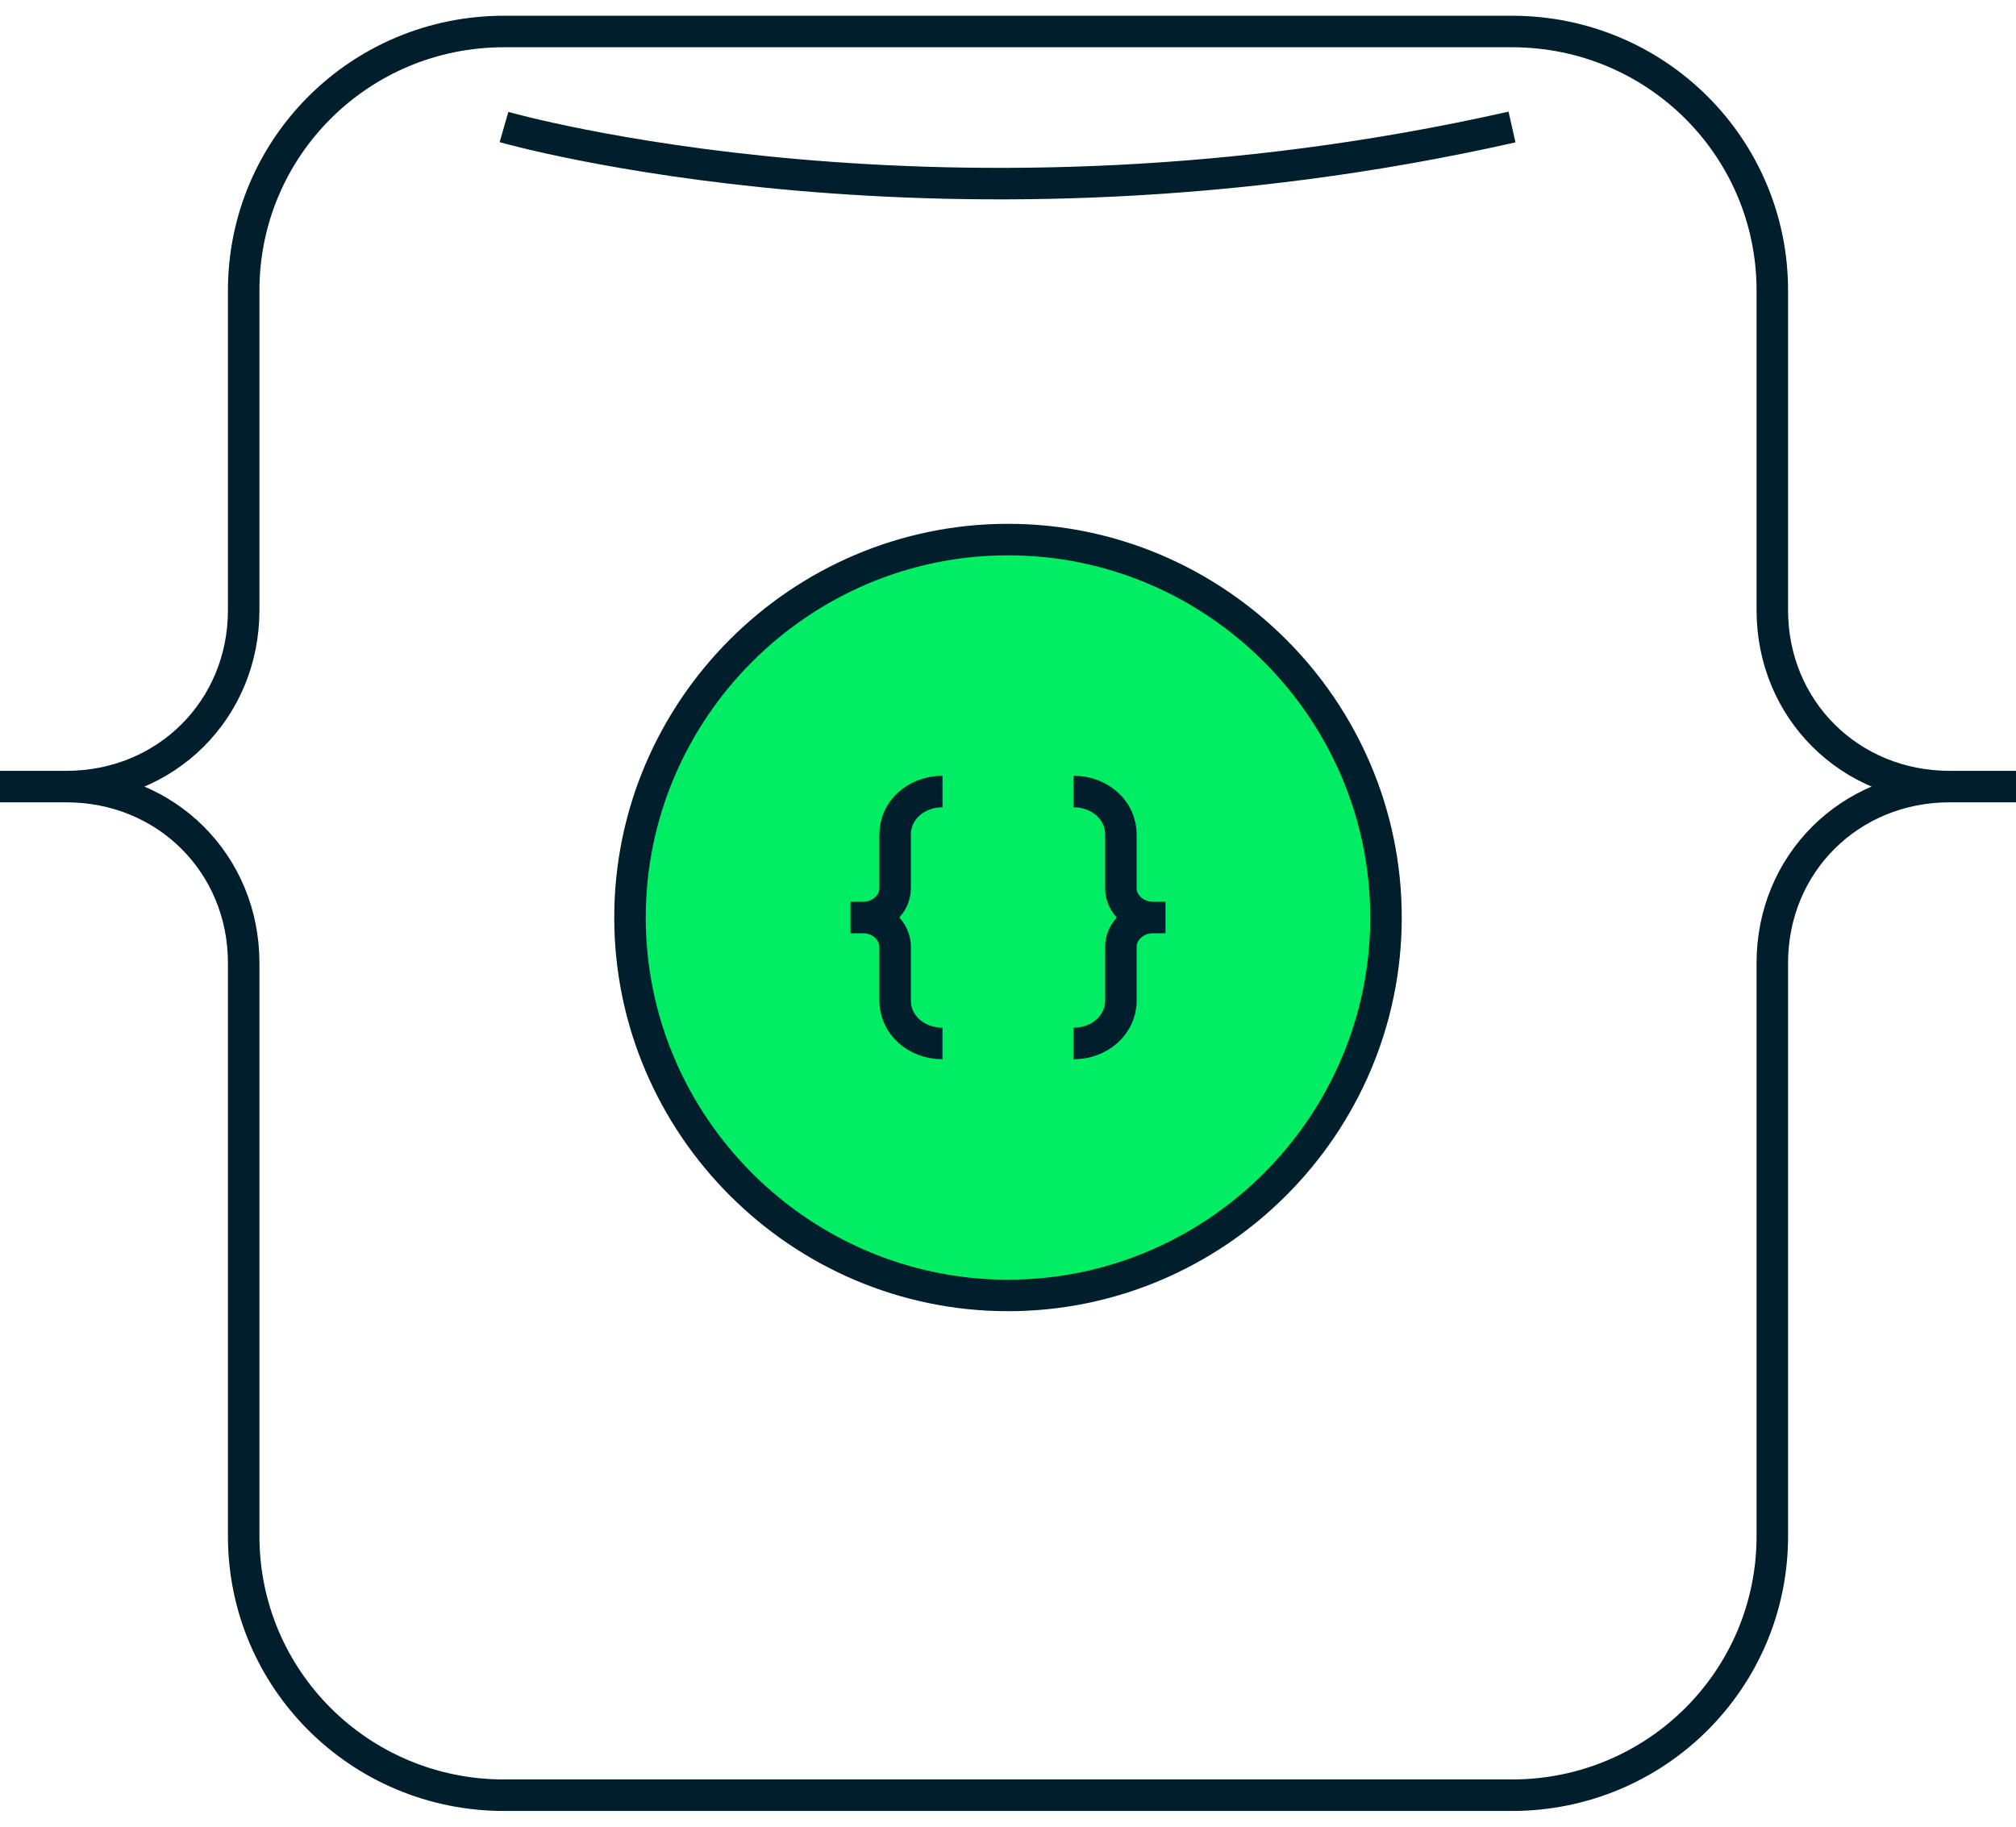
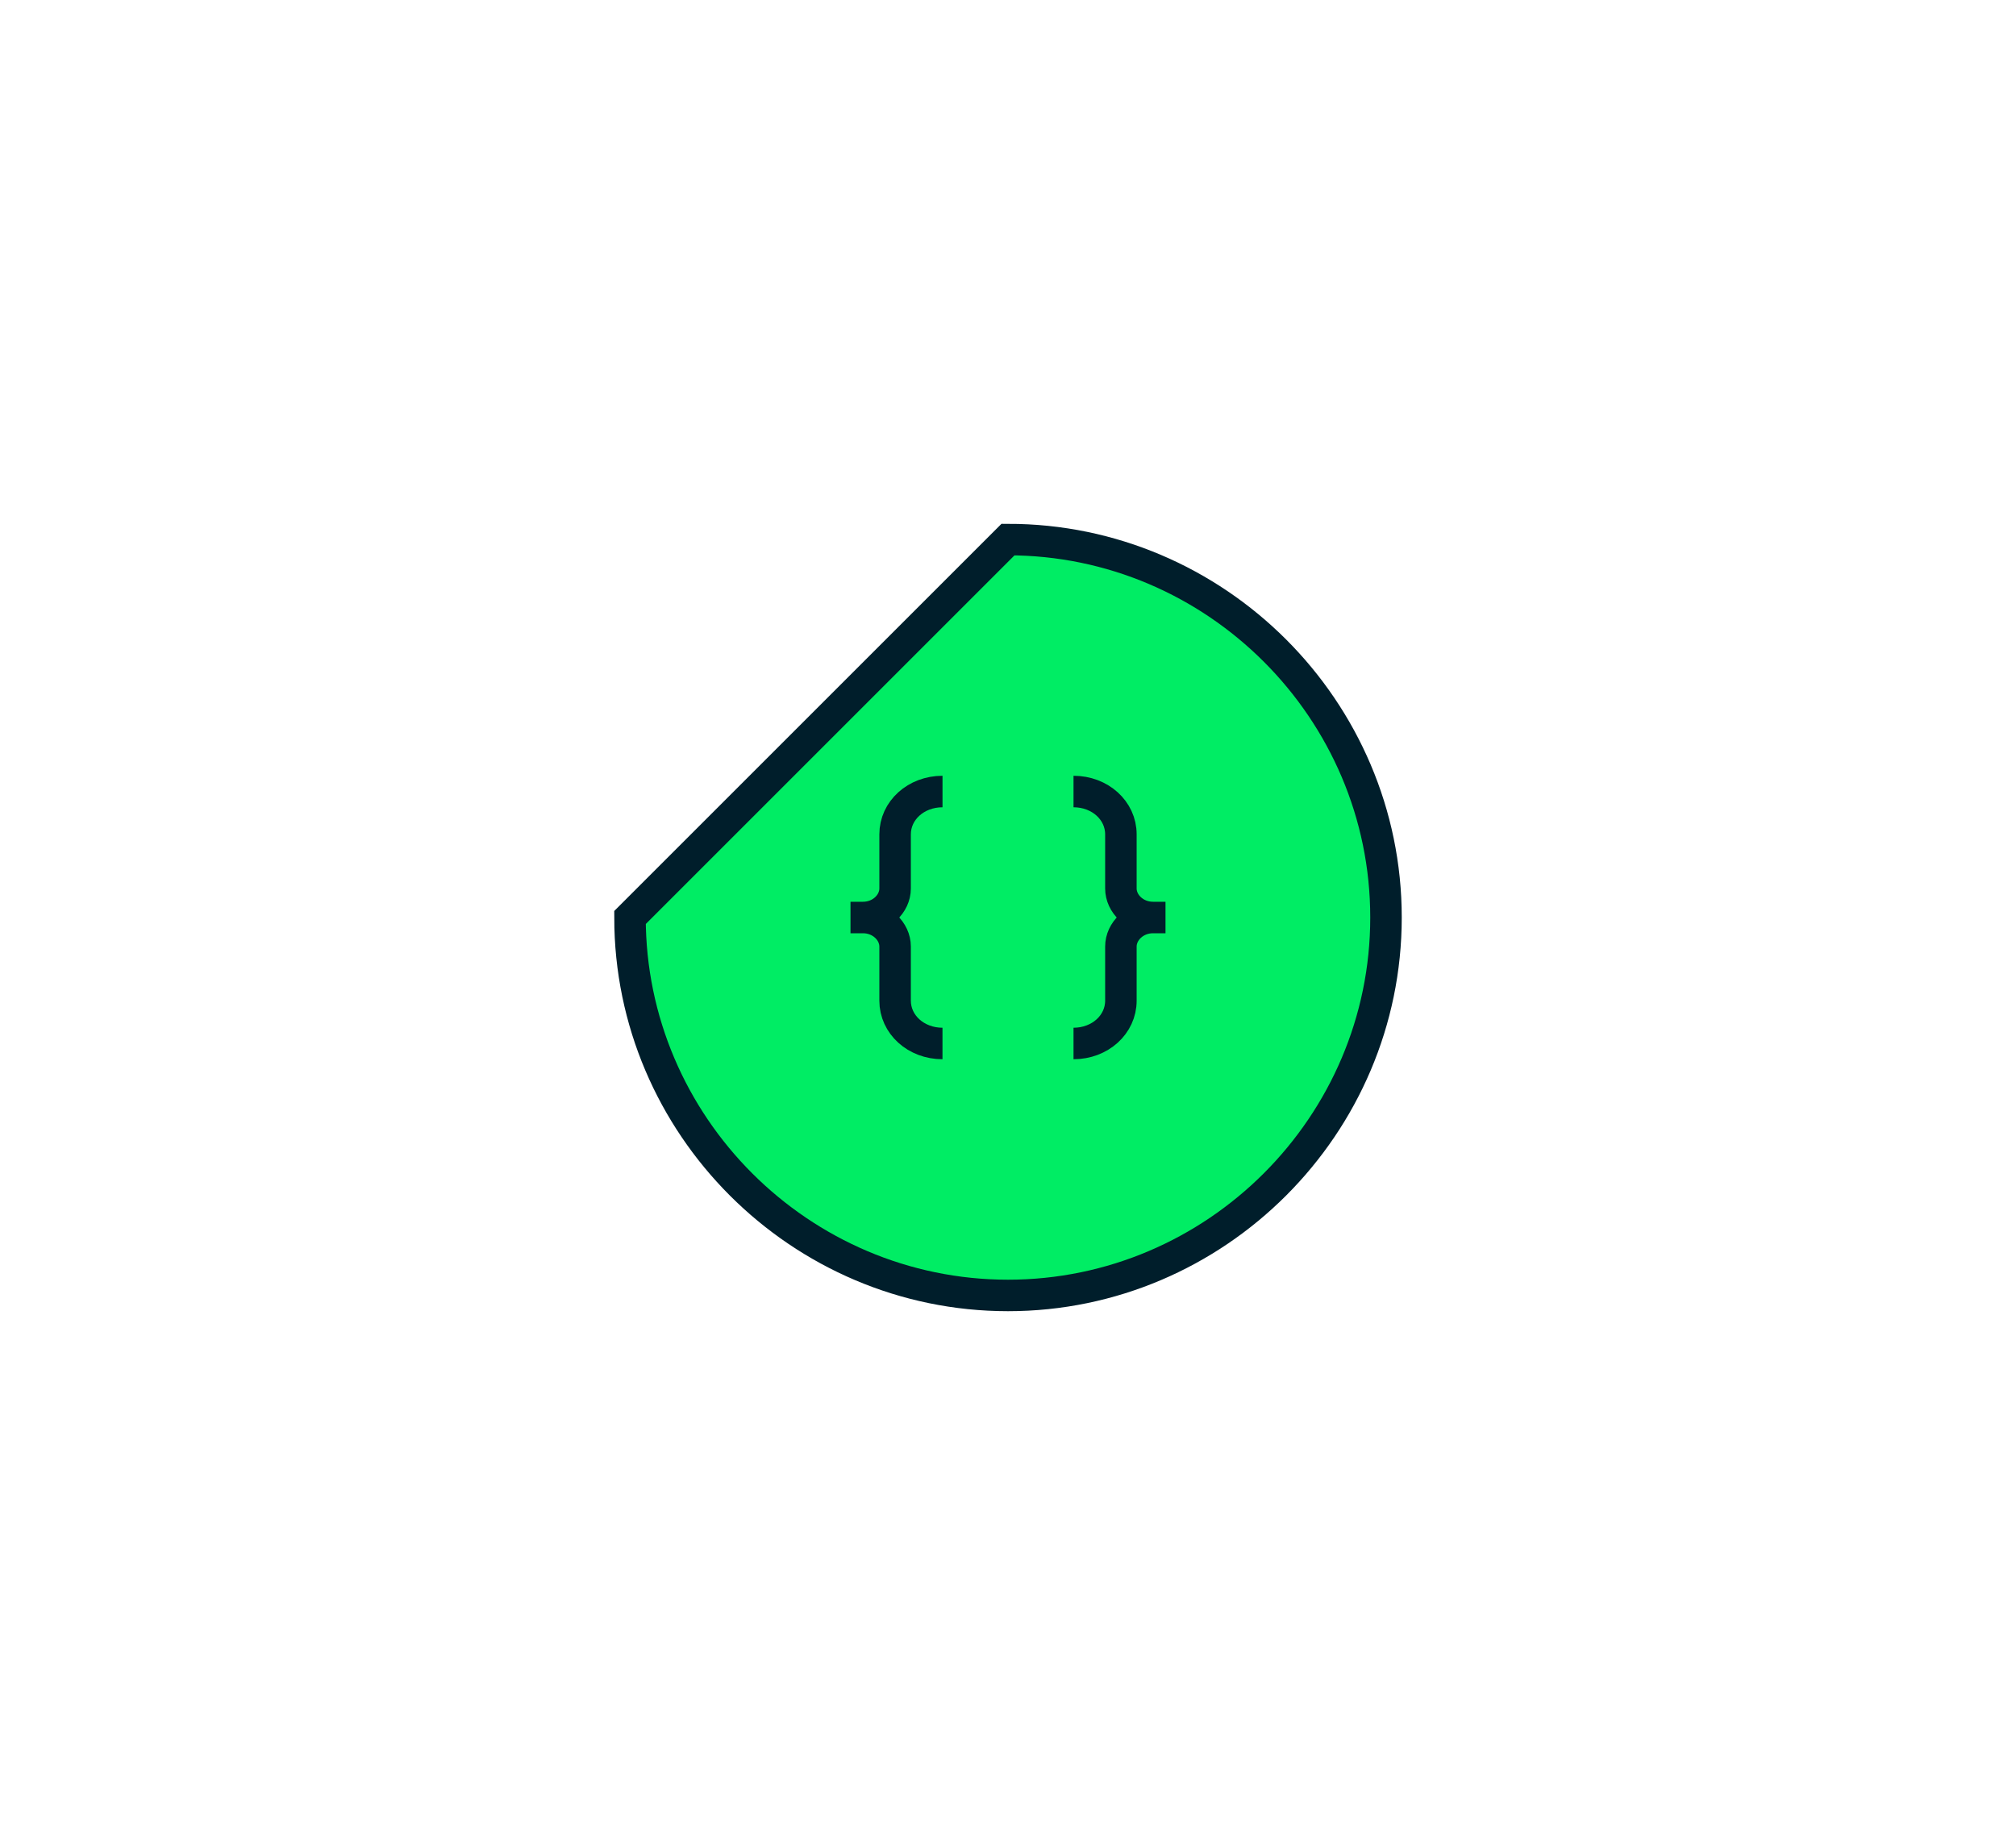
<svg xmlns="http://www.w3.org/2000/svg" width="64" height="58" viewBox="0 0 64 58" fill="none">
-   <path d="M64 24.975H61.89M61.89 24.975C58.725 24.975 56.264 27.425 56.264 30.575V48.775C56.264 53.325 52.571 57 48 57H16C11.429 57 7.736 53.325 7.736 48.775V30.575C7.736 27.425 5.275 24.975 2.11 24.975M61.89 24.975C58.725 24.975 56.264 22.525 56.264 19.375V9.225C56.264 4.675 52.571 1 48 1H16C11.429 1 7.736 4.675 7.736 9.225V19.375C7.736 22.525 5.275 24.975 2.11 24.975M2.11 24.975H0M16 4.033C16 4.033 30.066 8.077 48 4.033" stroke="#001E2B" stroke-miterlimit="10" />
-   <path d="M20 29.132C20 35.732 25.4 41.132 32 41.132C38.6 41.132 44 35.732 44 29.132C44 22.532 38.6 17.132 32 17.132C25.4 17.132 20 22.532 20 29.132Z" fill="#00ED64" stroke="#001E2B" stroke-miterlimit="10" />
+   <path d="M20 29.132C20 35.732 25.4 41.132 32 41.132C38.6 41.132 44 35.732 44 29.132C44 22.532 38.6 17.132 32 17.132Z" fill="#00ED64" stroke="#001E2B" stroke-miterlimit="10" />
  <path d="M27 29.132H27.398M27.398 29.132C27.974 29.132 28.416 29.572 28.416 30.052V31.772C28.416 32.532 29.08 33.132 29.92 33.132M27.398 29.132C27.974 29.132 28.416 28.692 28.416 28.212V26.492C28.416 25.732 29.08 25.132 29.921 25.132M37 29.132H36.602M36.602 29.132C36.026 29.132 35.584 29.572 35.584 30.052V31.772C35.584 32.532 34.92 33.132 34.08 33.132M36.602 29.132C36.026 29.132 35.584 28.692 35.584 28.212V26.492C35.584 25.732 34.92 25.132 34.08 25.132" stroke="#001E2B" stroke-miterlimit="10" />
</svg>